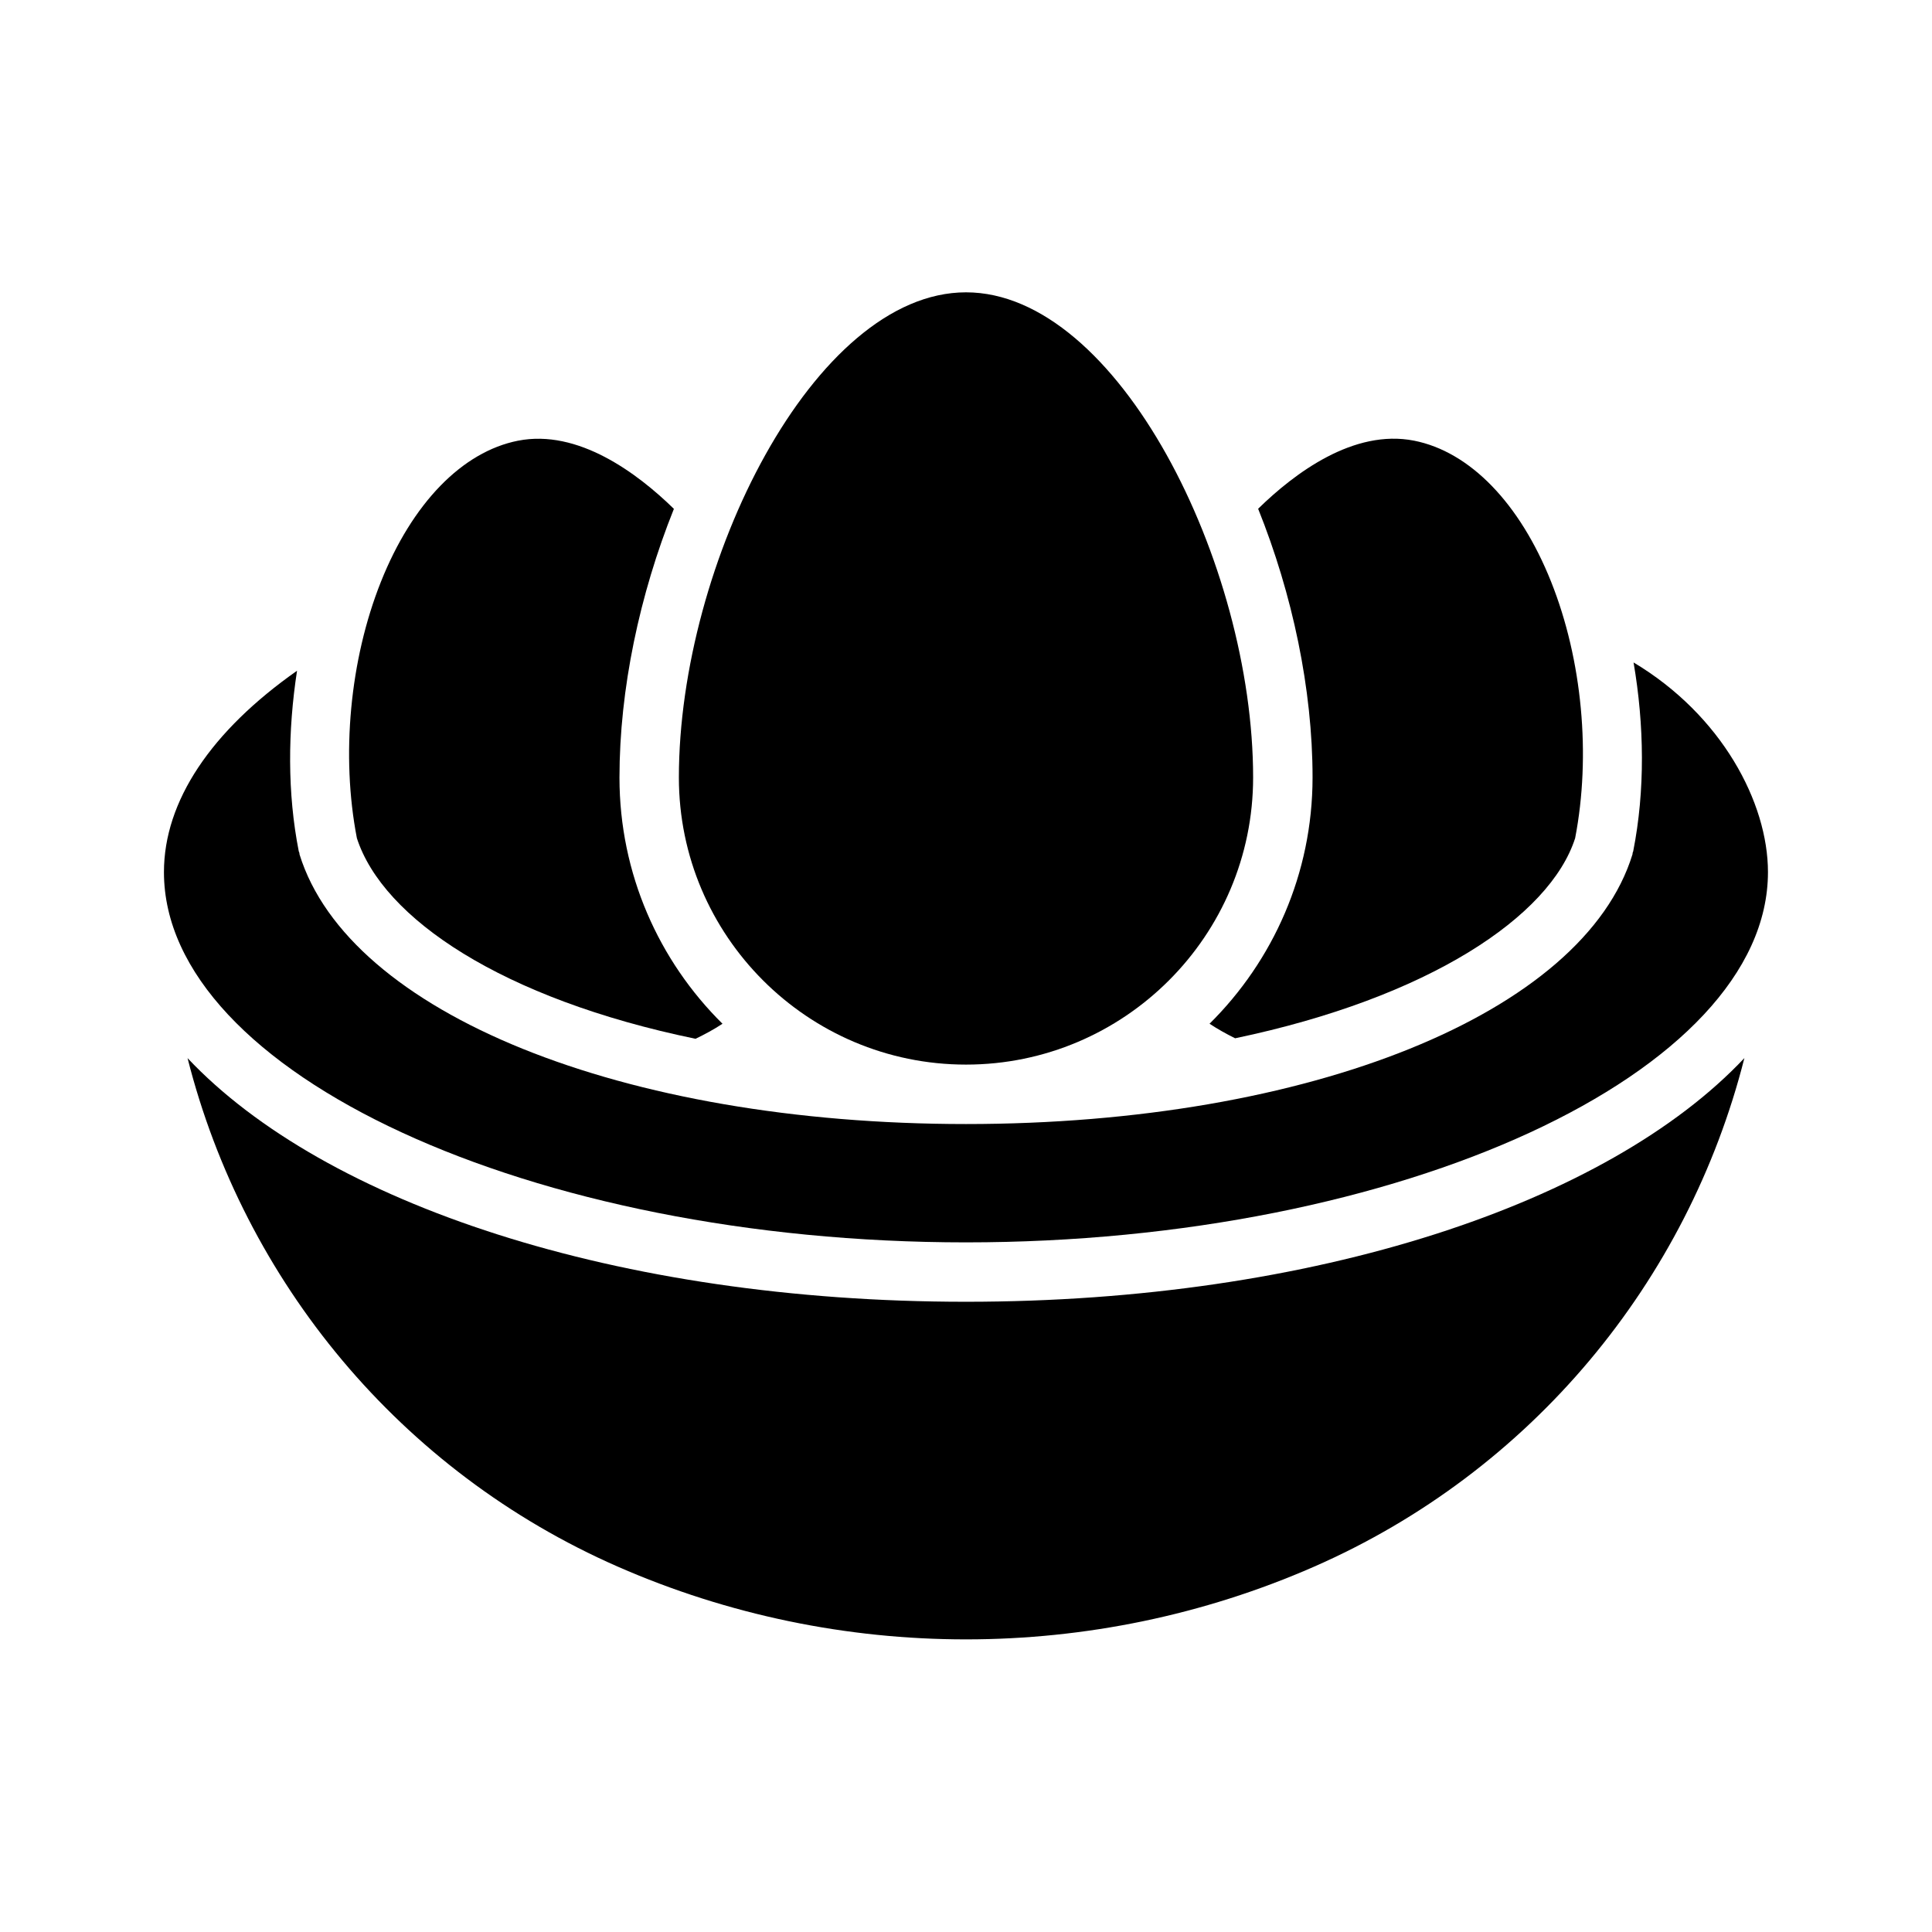
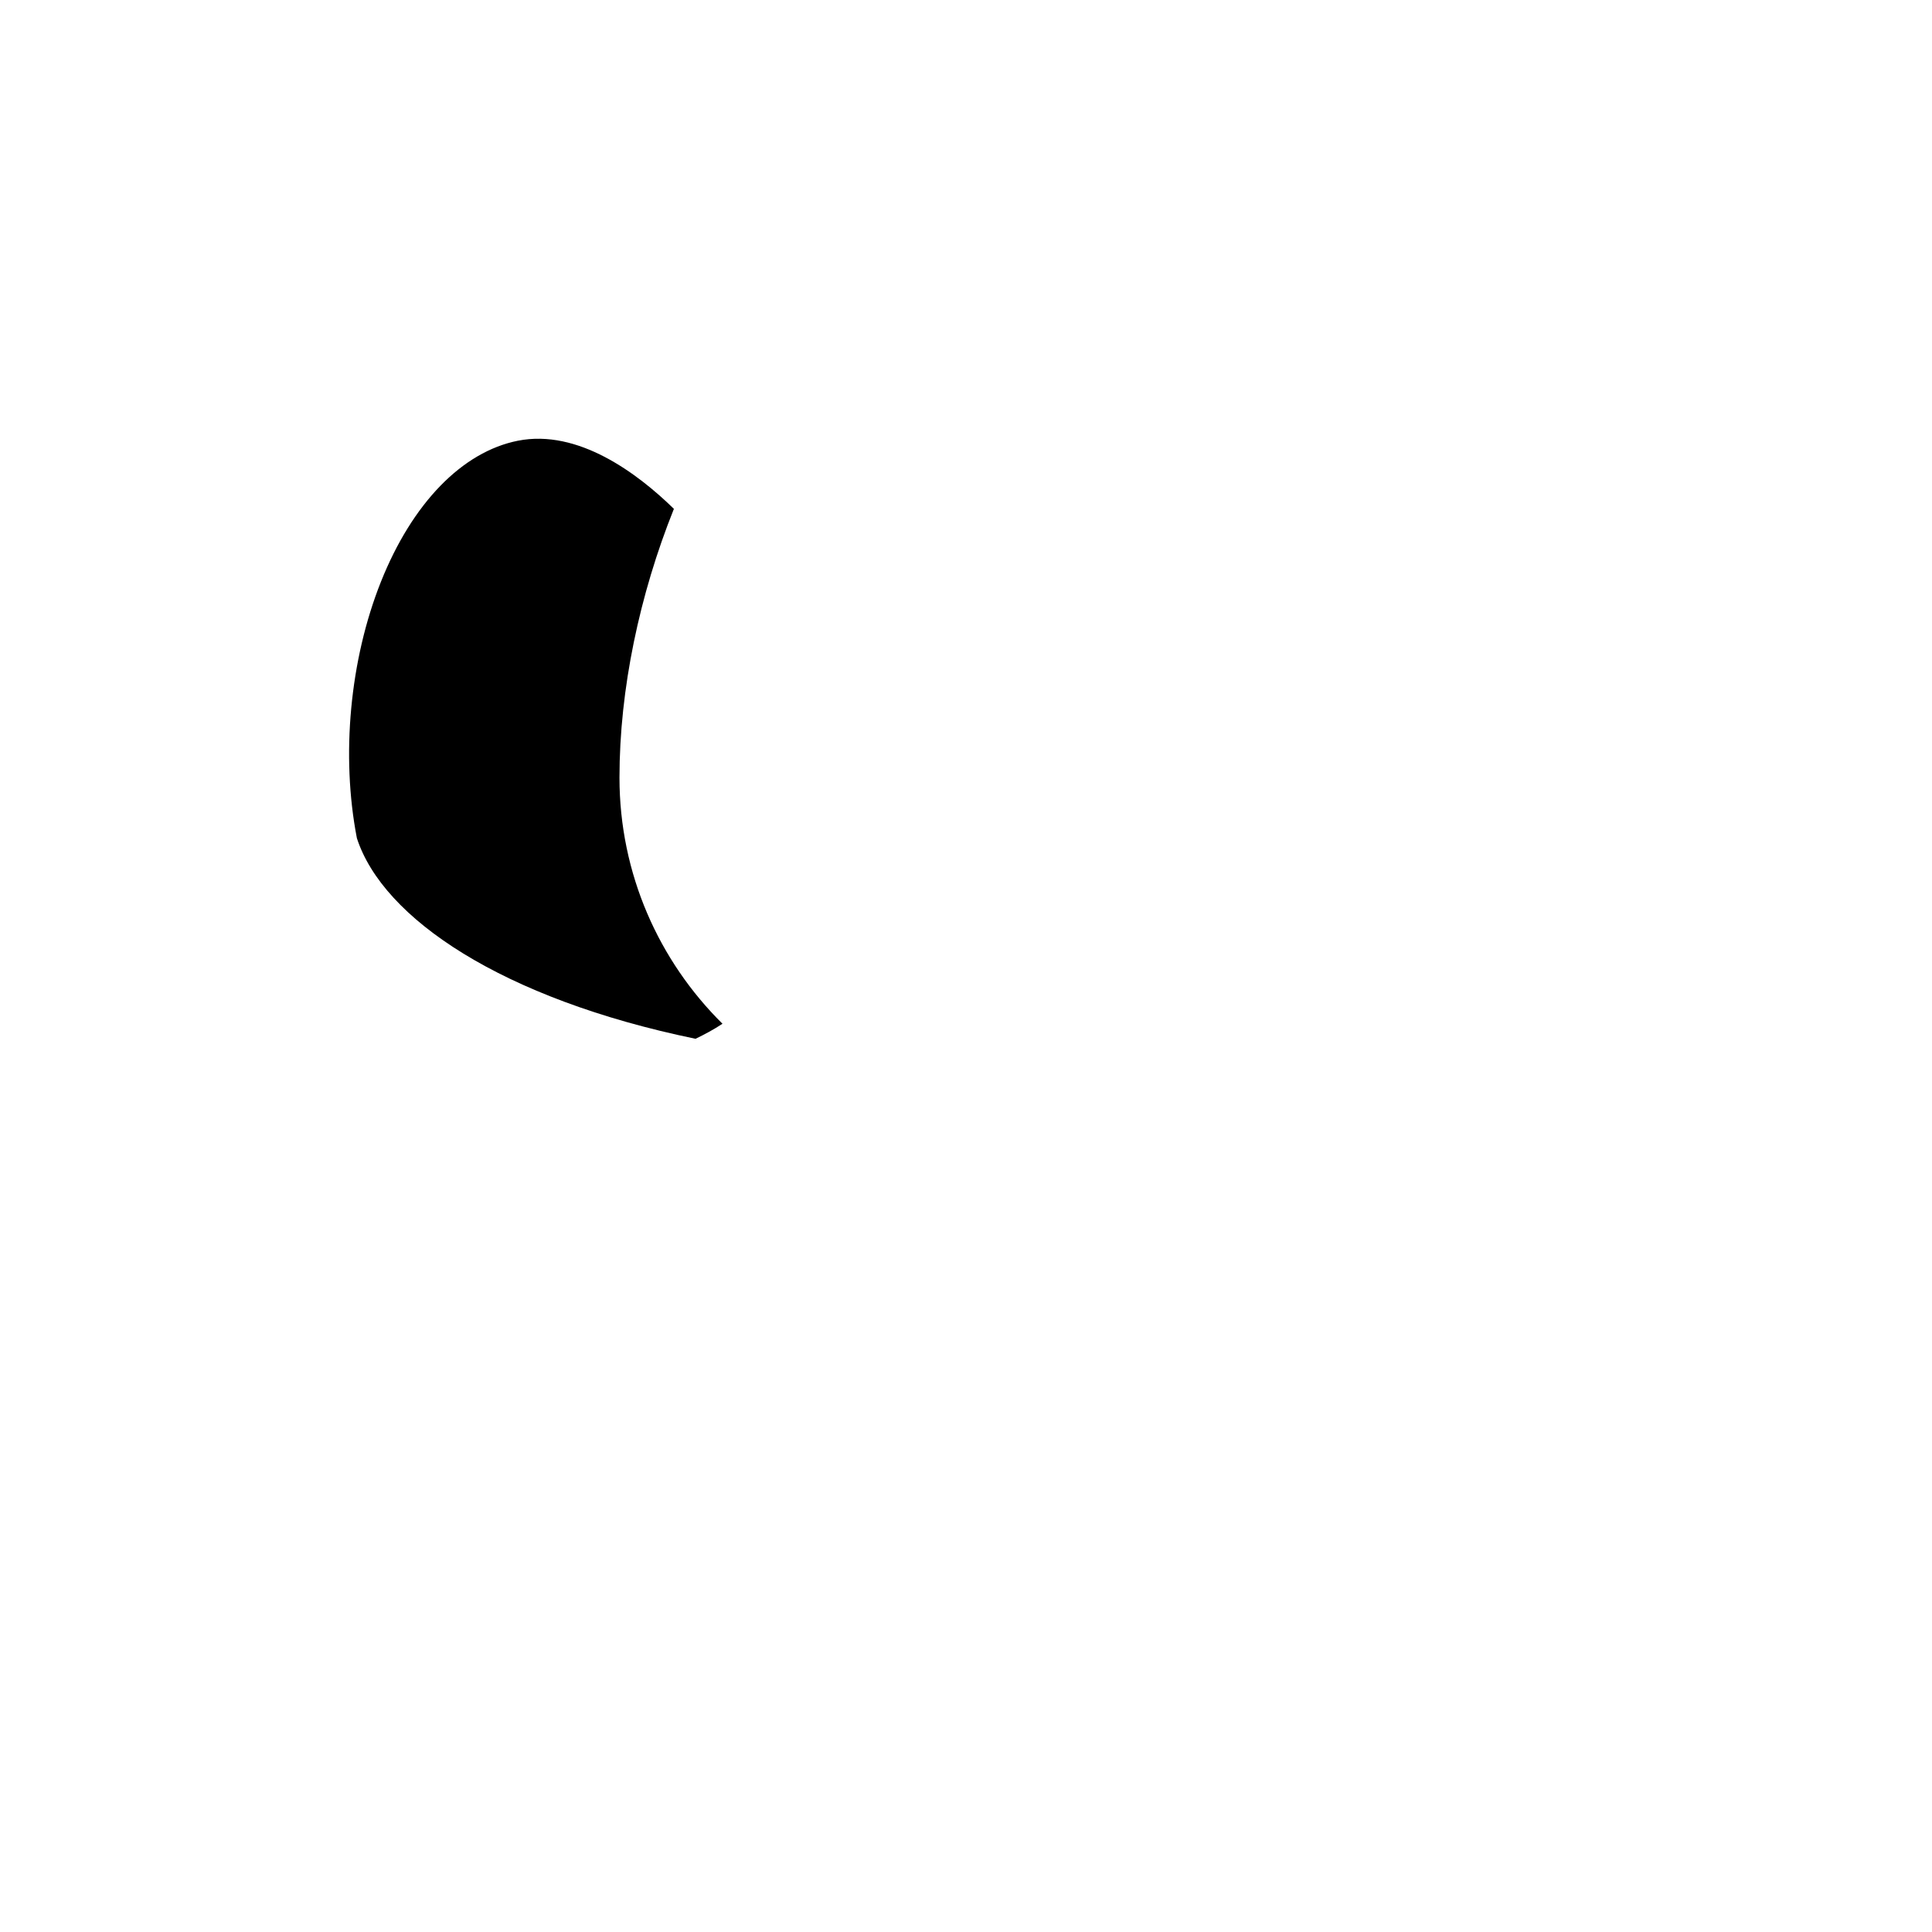
<svg xmlns="http://www.w3.org/2000/svg" fill="#000000" width="800px" height="800px" version="1.1" viewBox="144 144 512 512">
  <g>
    <path d="m328.32 419.29c2.457-1.18 4.863-2.473 7.148-3.984-16.848-16.656-27.301-39.738-27.301-65.242 0-23.426 5.336-48.555 14.422-71.211-9.668-9.445-25.395-21.207-41.328-18.059-14.77 2.93-28.008 16.547-36.324 37.41-8.234 20.672-10.598 46.02-6.359 67.918 6.879 21.27 38.496 42.586 89.742 53.168z" />
-     <path d="m400 426.13c41.957 0 76.09-34.133 76.09-76.09 0-56.68-35.816-128.57-76.09-128.57s-76.09 71.887-76.09 128.57c-0.004 41.957 34.129 76.09 76.09 76.09z" />
-     <path d="m464.54 415.3c2.172 1.434 4.457 2.707 6.785 3.856 51.293-10.738 83.445-32.273 90.102-53.027 4.234-21.914 1.891-47.262-6.359-67.938-8.312-20.859-21.539-34.48-36.305-37.406-16.027-3.164-31.691 8.598-41.344 18.043 9.102 22.656 14.422 47.781 14.422 71.211-0.004 25.508-10.473 48.605-27.301 65.262z" />
-     <path d="m193.7 424.4c15.004 59.23 56.41 109.52 114 134.77 58.648 25.711 125.94 25.711 184.58 0 57.59-25.254 99-75.555 114-134.77-36.242 38.477-113.93 64.582-206.29 64.582-92.355 0-170.05-26.105-206.3-64.582z" />
-     <path d="m576.91 319.55c2.852 16.641 3.086 33.914-0.094 50.051-0.031 0.156-0.125 0.27-0.156 0.426-0.031 0.125 0 0.234-0.031 0.363-12.926 42.098-85.539 71.492-176.63 71.492-90.953 0-163.58-29.395-176.62-71.461-0.047-0.125 0-0.25-0.031-0.379-0.047-0.156-0.141-0.285-0.172-0.441-3.039-15.43-2.914-31.883-0.457-47.848-22.77 15.996-35.27 34.543-35.27 53.371 0 53.184 97.328 98.117 212.54 98.117s212.54-44.934 212.54-98.117c0.004-18.418-12.246-41.609-35.625-55.574z" />
  </g>
</svg>